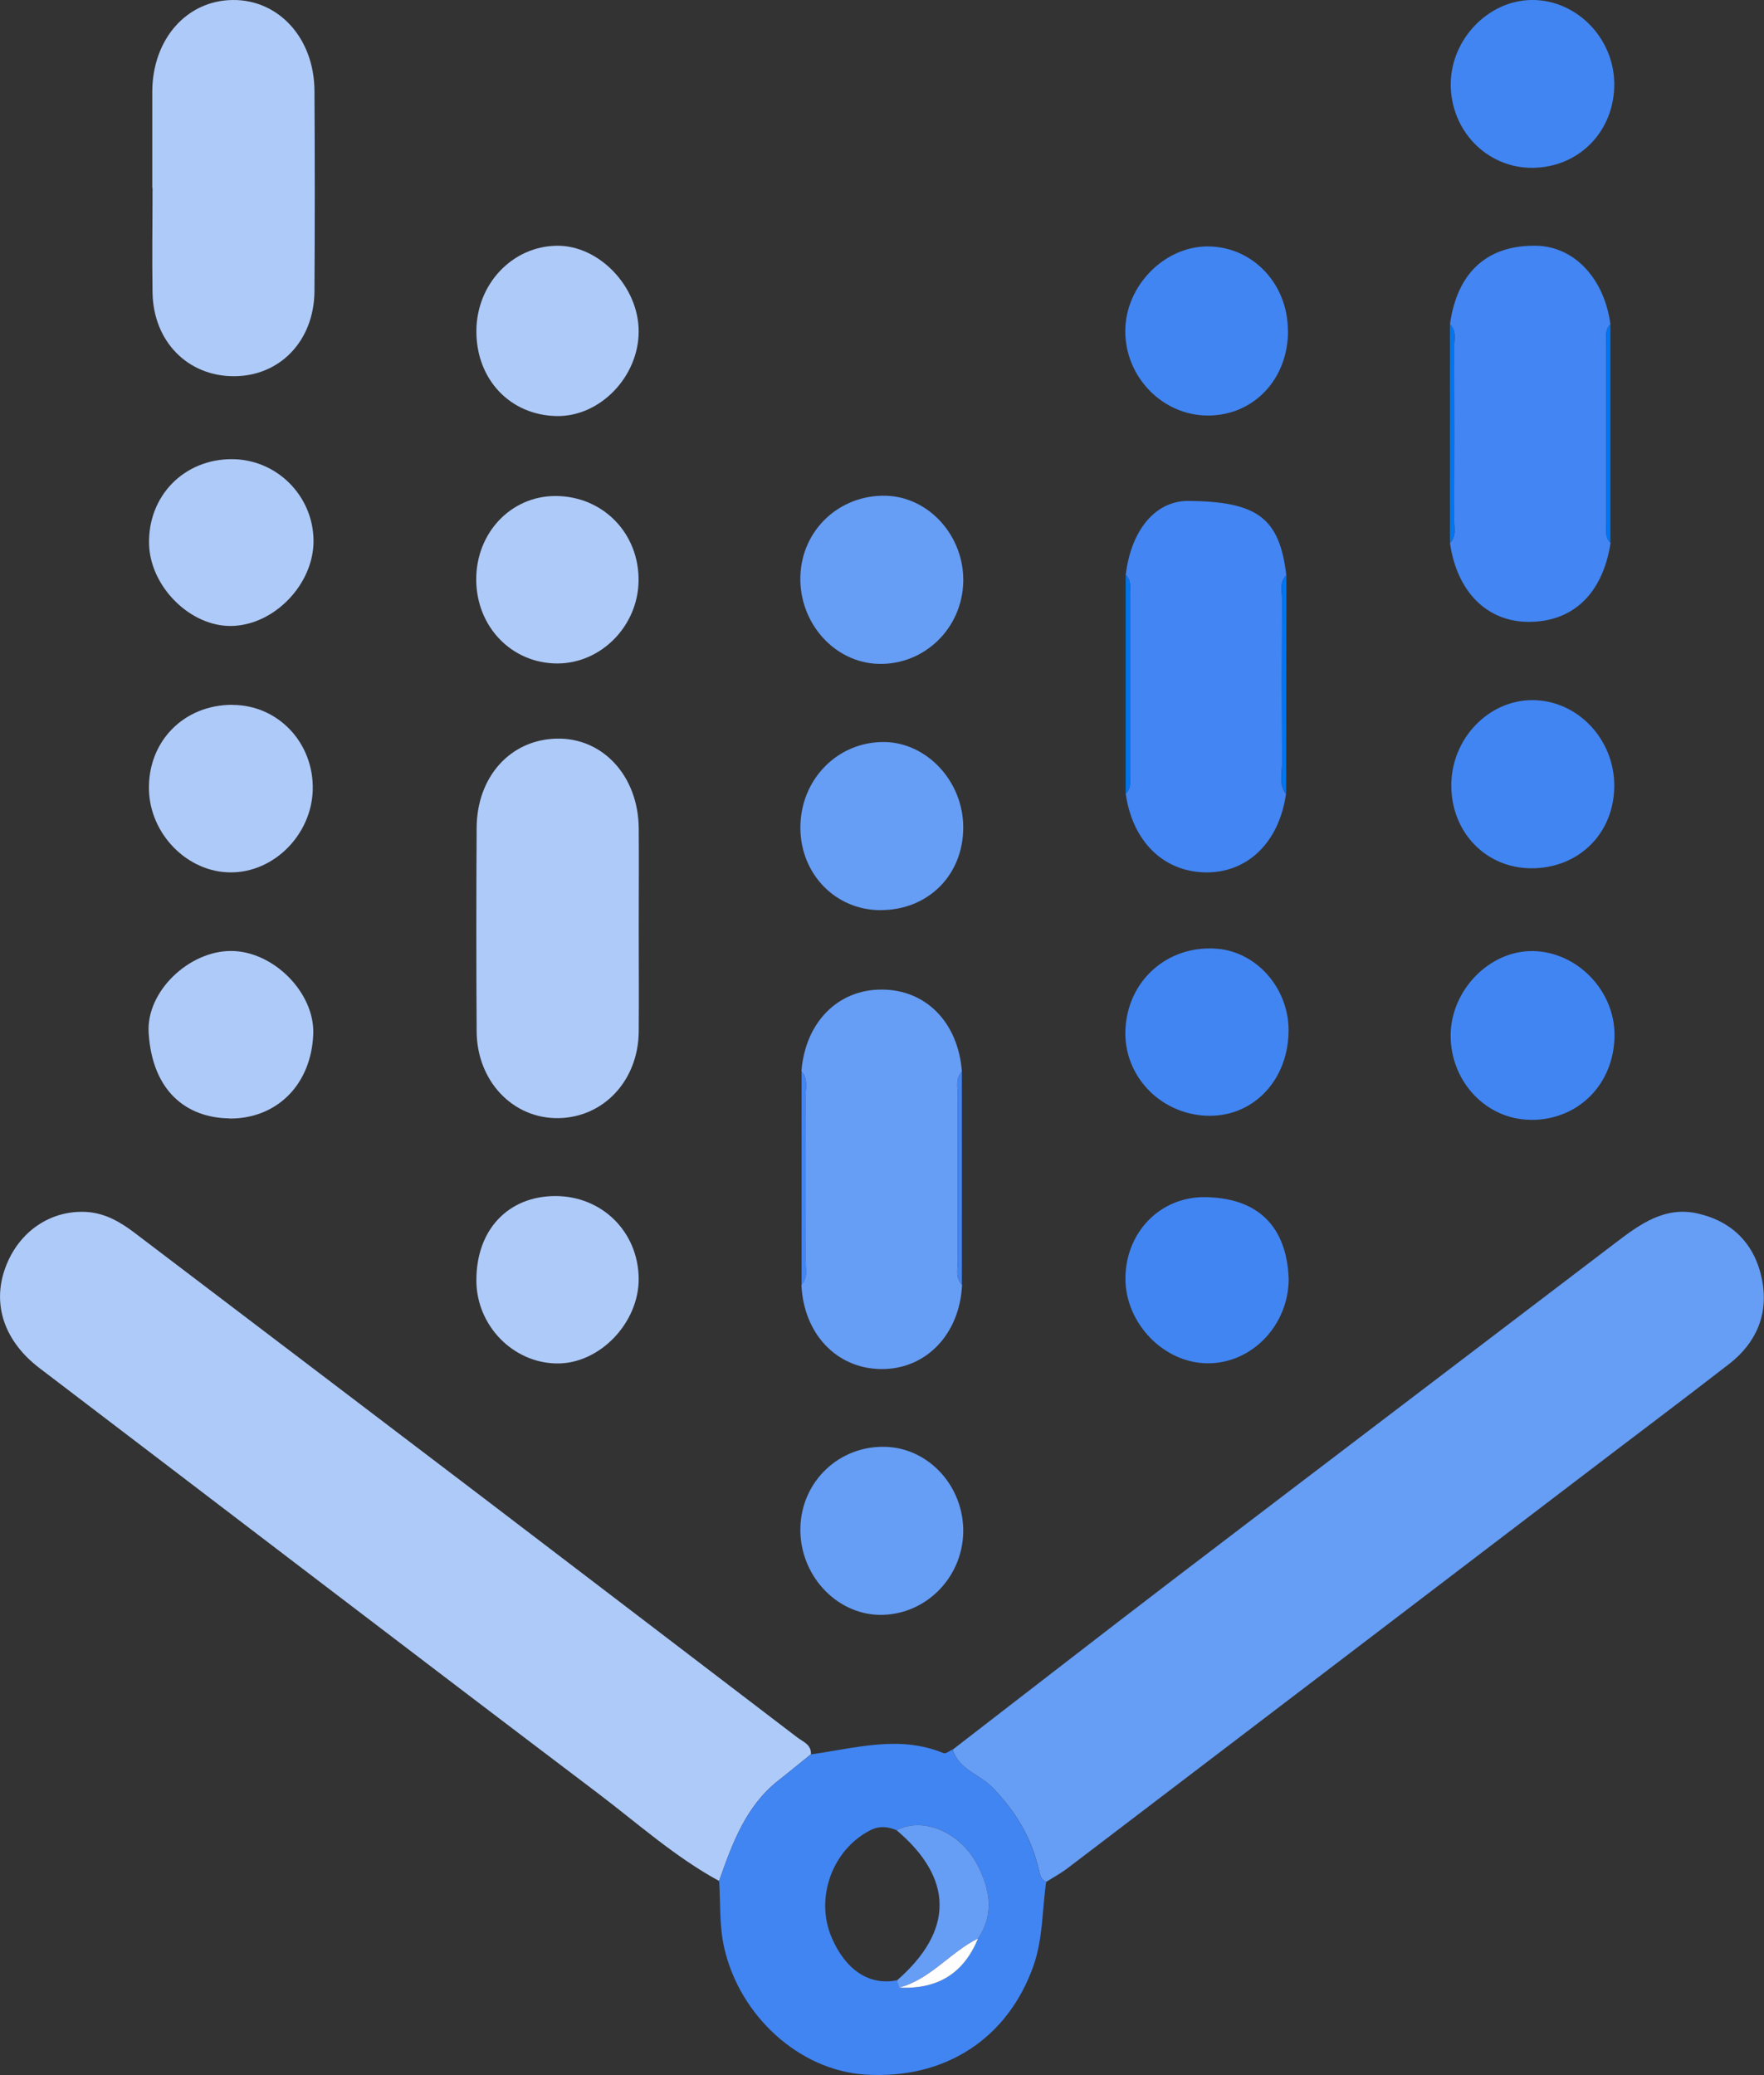
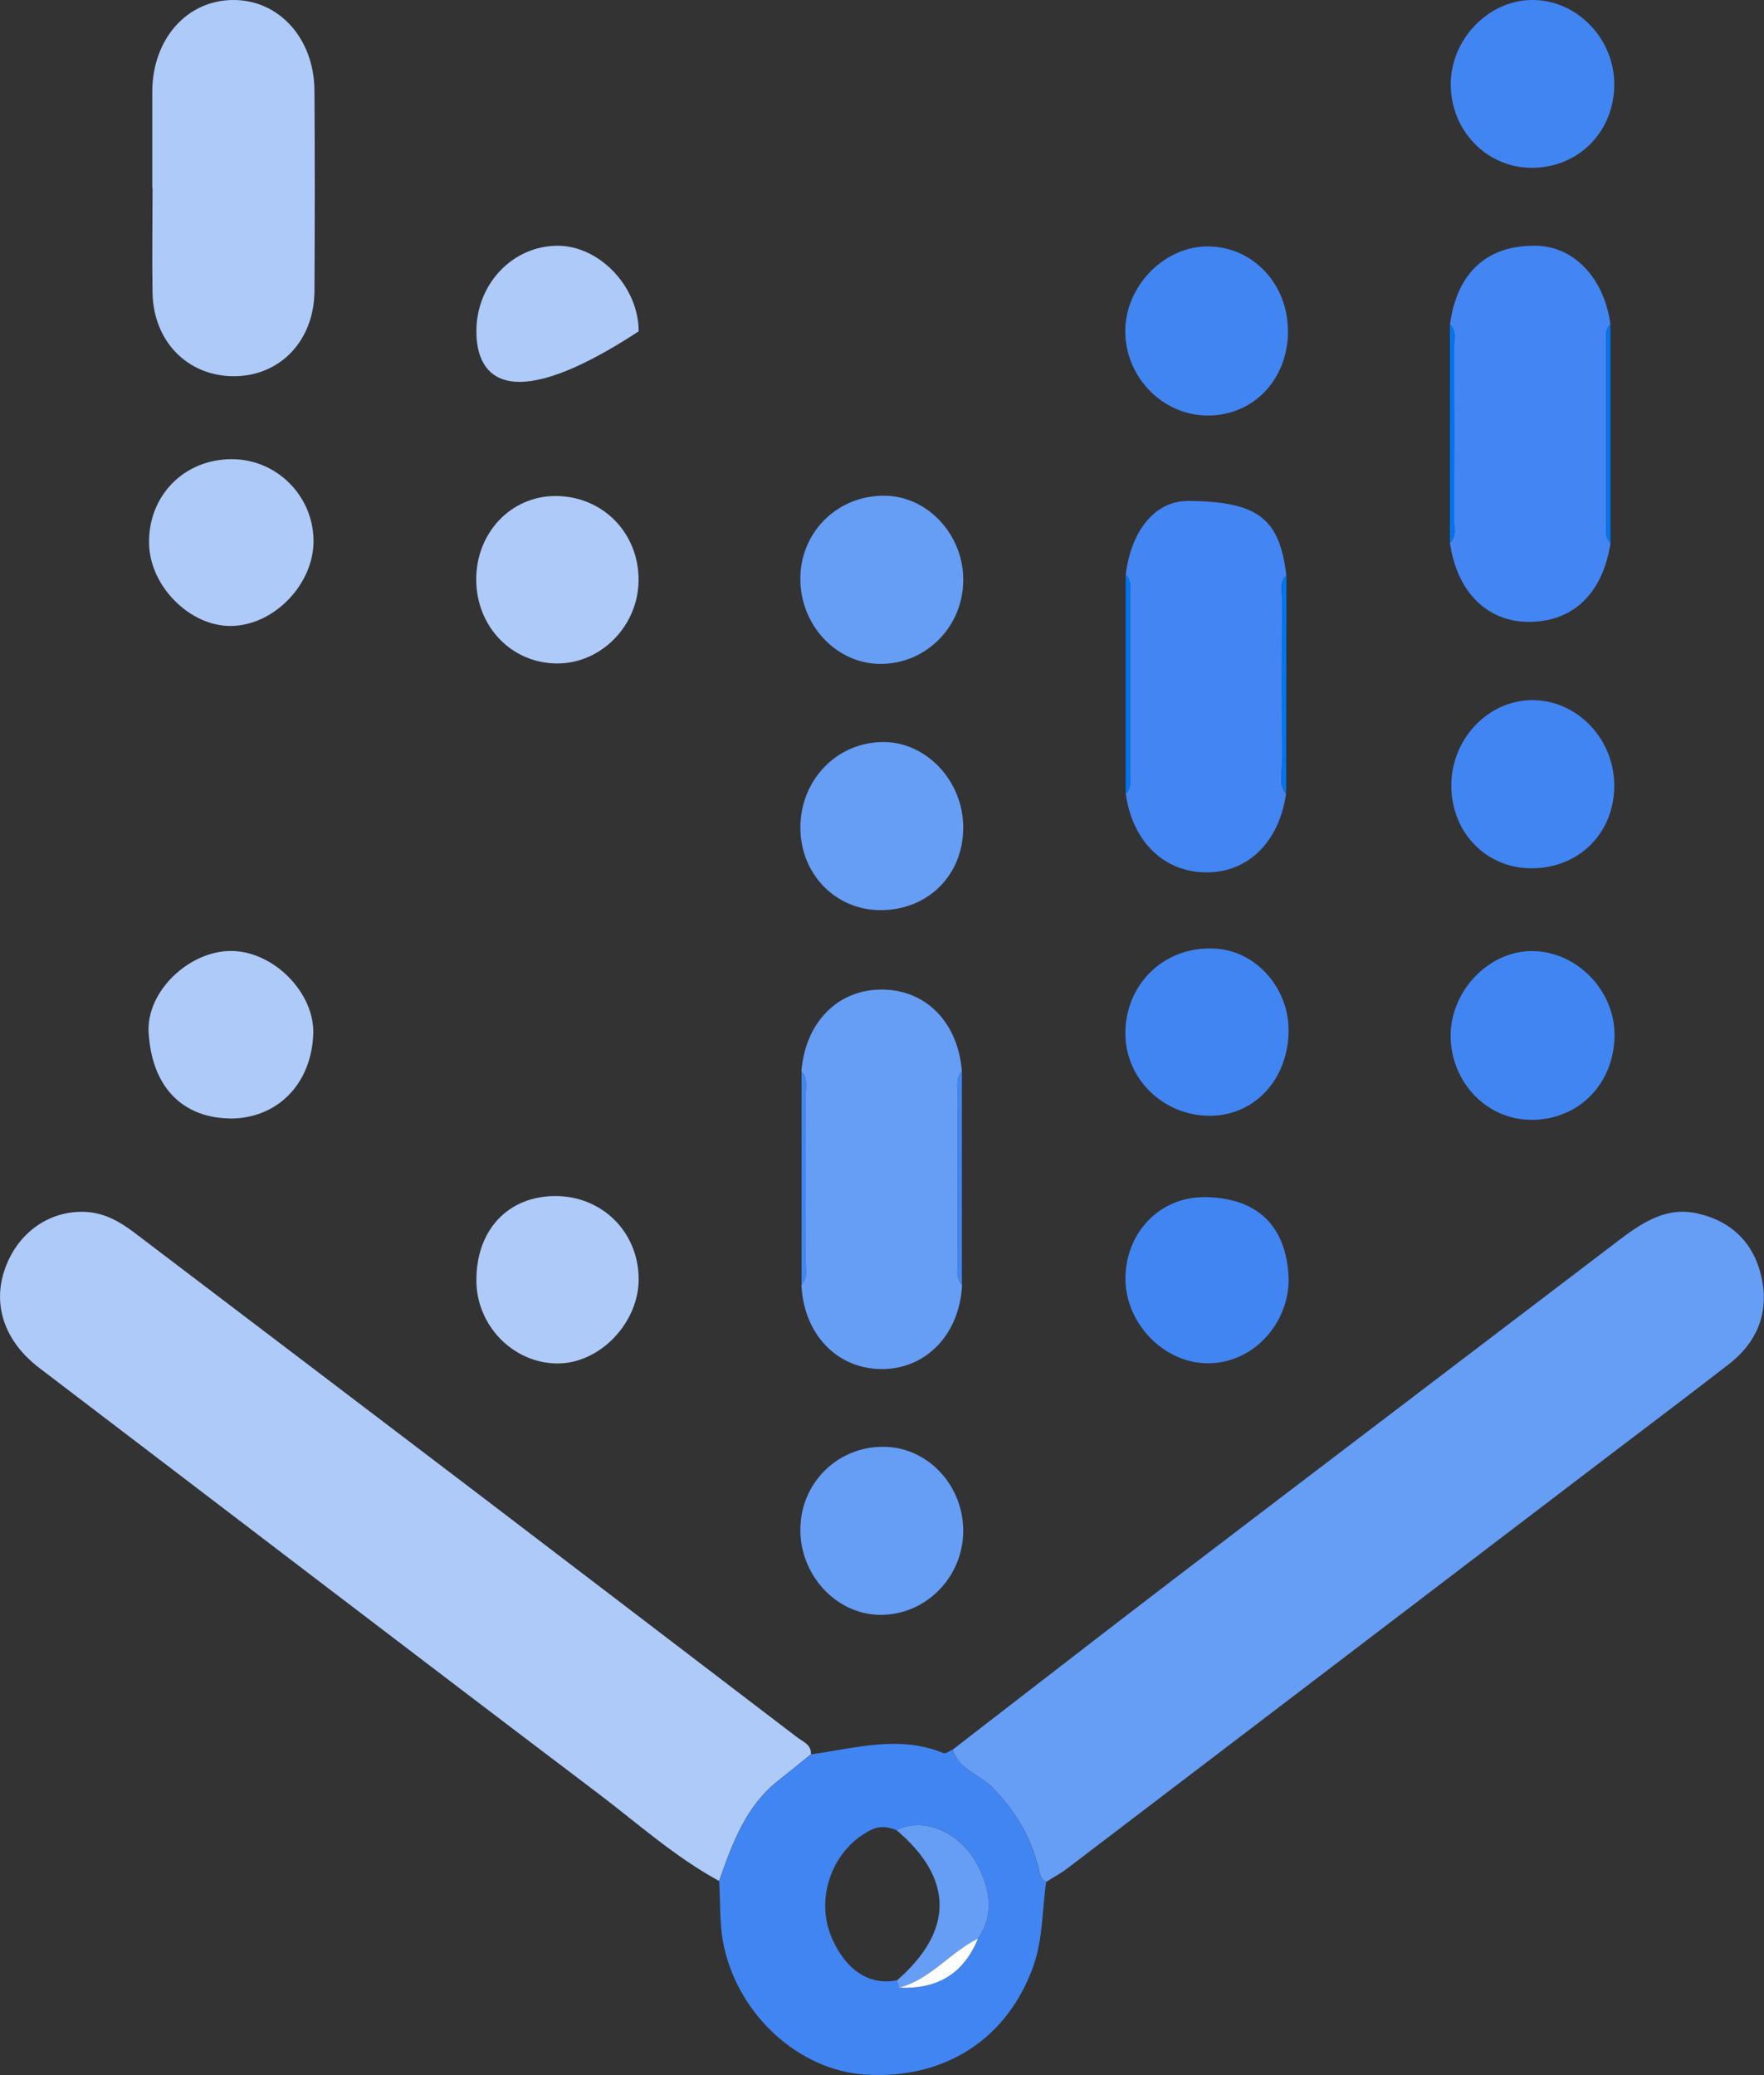
<svg xmlns="http://www.w3.org/2000/svg" width="34" height="40" viewBox="0 0 34 40" fill="none">
  <rect x="0" y="0" width="34" height="40" fill="#333333" stroke="none" />
  <g clip-path="url(#clip0_9516_23123)">
    <path d="M13.861 36.258C13.011 35.796 12.29 35.147 11.523 34.566C7.928 31.845 4.349 29.103 0.762 26.372C0.089 25.86 -0.156 25.153 0.1 24.445C0.355 23.738 0.982 23.313 1.686 23.363C2.041 23.39 2.333 23.564 2.609 23.775C4.827 25.461 7.048 27.145 9.266 28.834C11.3 30.383 13.331 31.938 15.365 33.489C15.48 33.577 15.636 33.624 15.631 33.814C15.419 33.986 15.207 34.16 14.992 34.329C14.375 34.819 14.114 35.535 13.861 36.255V36.258Z" fill="#AECAF9" />
    <path d="M18.361 33.727C19.765 32.645 21.165 31.555 22.574 30.478C25.422 28.304 28.277 26.137 31.127 23.965C31.603 23.601 32.086 23.245 32.726 23.392C33.394 23.546 33.826 23.984 33.961 24.664C34.094 25.332 33.849 25.889 33.324 26.295C32.35 27.05 31.362 27.789 30.382 28.539C27.113 31.03 23.846 33.524 20.576 36.012C20.448 36.11 20.303 36.187 20.167 36.274C20.06 36.231 20.044 36.136 20.021 36.033C19.875 35.416 19.571 34.907 19.128 34.455C18.88 34.202 18.486 34.112 18.363 33.73L18.361 33.727Z" fill="#669DF5" />
    <path d="M18.361 33.727C18.486 34.112 18.878 34.202 19.126 34.453C19.568 34.904 19.873 35.416 20.019 36.031C20.042 36.131 20.057 36.229 20.165 36.271C20.085 36.812 20.106 37.361 19.919 37.894C19.425 39.29 18.22 40.09 16.675 39.989C15.409 39.908 14.262 38.865 13.961 37.554C13.861 37.121 13.889 36.688 13.861 36.258C14.114 35.537 14.375 34.822 14.992 34.331C15.207 34.16 15.416 33.988 15.631 33.817C16.481 33.701 17.33 33.439 18.184 33.793C18.228 33.812 18.299 33.751 18.361 33.724V33.727ZM17.33 38.314C18.079 38.348 18.573 38.039 18.852 37.366C19.172 36.891 19.077 36.408 18.839 35.949C18.507 35.305 17.79 35.015 17.281 35.279C17.113 35.21 16.956 35.189 16.777 35.279C16.043 35.651 15.7 36.588 16.033 37.356C16.304 37.981 16.762 38.279 17.289 38.171C17.302 38.219 17.317 38.264 17.33 38.311V38.314Z" fill="#4185F3" />
-     <path d="M12.311 17.877C12.311 18.547 12.316 19.218 12.311 19.891C12.3 20.827 11.638 21.537 10.768 21.553C9.888 21.569 9.192 20.841 9.187 19.88C9.179 18.571 9.179 17.265 9.187 15.956C9.192 14.971 9.839 14.256 10.73 14.238C11.62 14.217 12.303 14.961 12.311 15.966C12.316 16.602 12.311 17.241 12.311 17.877Z" fill="#AECAF9" />
    <path d="M2.935 3.623C2.935 3.003 2.935 2.383 2.935 1.763C2.94 0.755 3.597 0.008 4.487 6.2575e-05C5.373 -0.008 6.053 0.736 6.061 1.744C6.069 3.035 6.069 4.325 6.061 5.616C6.053 6.569 5.396 7.252 4.508 7.252C3.615 7.252 2.952 6.579 2.94 5.632C2.929 4.961 2.94 4.291 2.94 3.621L2.935 3.623Z" fill="#AECAF9" />
    <path d="M18.543 24.767C18.499 25.725 17.839 26.406 16.97 26.39C16.117 26.375 15.488 25.704 15.447 24.765C15.58 24.625 15.524 24.448 15.527 24.287C15.532 23.234 15.532 22.184 15.527 21.131C15.527 20.97 15.58 20.793 15.447 20.653C15.519 19.711 16.146 19.072 16.995 19.075C17.849 19.075 18.469 19.711 18.54 20.656C18.41 20.796 18.463 20.972 18.463 21.133C18.458 22.186 18.458 23.237 18.463 24.29C18.463 24.451 18.41 24.628 18.543 24.767Z" fill="#669DF5" />
    <path d="M31.043 10.464C30.892 11.446 30.314 11.997 29.444 11.987C28.648 11.976 28.078 11.396 27.947 10.464C28.075 10.342 28.027 10.181 28.029 10.039C28.032 8.917 28.032 7.798 28.029 6.677C28.029 6.532 28.075 6.373 27.947 6.252C28.085 5.244 28.671 4.716 29.623 4.737C30.347 4.756 30.923 5.371 31.04 6.252C30.928 6.358 30.961 6.5 30.961 6.629C30.961 7.783 30.961 8.936 30.961 10.089C30.961 10.219 30.928 10.361 31.043 10.464Z" fill="#4285F3" />
    <path d="M24.788 15.296C24.657 16.238 24.043 16.834 23.222 16.816C22.416 16.797 21.828 16.214 21.697 15.299C21.812 15.193 21.779 15.053 21.779 14.921C21.779 13.768 21.779 12.612 21.779 11.459C21.779 11.329 21.812 11.187 21.697 11.084C21.802 10.21 22.275 9.651 22.905 9.656C24.24 9.667 24.662 9.986 24.793 11.087C24.655 11.224 24.713 11.401 24.711 11.562C24.706 12.615 24.706 13.668 24.711 14.718C24.711 14.911 24.647 15.122 24.785 15.299L24.788 15.296Z" fill="#4285F3" />
    <path d="M29.541 3.235C28.661 3.243 27.957 2.518 27.962 1.615C27.97 0.755 28.681 0.013 29.515 -7.0111e-05C30.375 -0.013 31.109 0.726 31.114 1.615C31.119 2.526 30.439 3.227 29.538 3.235H29.541Z" fill="#4185F3" />
    <path d="M24.826 6.368C24.831 7.308 24.163 8.012 23.278 8.01C22.406 8.007 21.687 7.268 21.689 6.379C21.692 5.505 22.449 4.74 23.294 4.75C24.148 4.761 24.821 5.471 24.823 6.368H24.826Z" fill="#4185F3" />
    <path d="M29.497 21.585C28.648 21.577 27.962 20.854 27.96 19.964C27.96 19.088 28.712 18.315 29.556 18.333C30.403 18.352 31.122 19.096 31.119 19.954C31.114 20.896 30.421 21.595 29.5 21.587L29.497 21.585Z" fill="#4185F3" />
    <path d="M16.977 17.544C16.11 17.547 15.429 16.853 15.427 15.958C15.424 15.029 16.14 14.296 17.041 14.303C17.867 14.311 18.566 15.064 18.566 15.948C18.566 16.866 17.893 17.542 16.974 17.544H16.977Z" fill="#669DF5" />
    <path d="M24.836 19.922C24.803 20.869 24.115 21.55 23.237 21.506C22.342 21.461 21.651 20.719 21.692 19.843C21.736 18.903 22.495 18.223 23.437 18.286C24.233 18.339 24.867 19.078 24.836 19.922Z" fill="#4185F3" />
-     <path d="M9.182 6.387C9.182 5.479 9.872 4.745 10.737 4.737C11.548 4.729 12.31 5.526 12.31 6.387C12.31 7.26 11.569 8.031 10.735 8.02C9.837 8.007 9.182 7.318 9.182 6.389V6.387Z" fill="#AECAF9" />
+     <path d="M9.182 6.387C9.182 5.479 9.872 4.745 10.737 4.737C11.548 4.729 12.31 5.526 12.31 6.387C9.837 8.007 9.182 7.318 9.182 6.389V6.387Z" fill="#AECAF9" />
    <path d="M29.51 16.737C28.638 16.732 27.973 16.043 27.973 15.14C27.973 14.24 28.689 13.491 29.544 13.496C30.408 13.501 31.119 14.251 31.114 15.153C31.109 16.067 30.426 16.742 29.51 16.737Z" fill="#4185F3" />
    <path d="M4.416 21.558C3.597 21.545 2.934 21.038 2.865 19.906C2.817 19.109 3.646 18.326 4.459 18.331C5.275 18.336 6.066 19.138 6.038 19.93C6.002 20.904 5.337 21.572 4.413 21.561L4.416 21.558Z" fill="#AECAF9" />
    <path d="M9.179 11.168C9.179 10.269 9.847 9.564 10.701 9.561C11.617 9.559 12.321 10.277 12.308 11.2C12.295 12.066 11.589 12.786 10.747 12.789C9.865 12.791 9.179 12.082 9.179 11.168Z" fill="#AECAF9" />
    <path d="M10.704 23.055C11.602 23.055 12.298 23.741 12.31 24.638C12.321 25.496 11.558 26.293 10.732 26.282C9.885 26.272 9.184 25.549 9.182 24.686C9.177 23.712 9.788 23.057 10.704 23.055Z" fill="#AECAF9" />
    <path d="M24.839 24.667C24.828 25.551 24.13 26.277 23.286 26.279C22.436 26.282 21.687 25.509 21.692 24.638C21.697 23.754 22.362 23.06 23.24 23.076C24.381 23.097 24.813 23.786 24.839 24.667Z" fill="#4185F3" />
-     <path d="M4.48 13.588C5.362 13.588 6.053 14.322 6.028 15.23C6.002 16.093 5.278 16.819 4.446 16.816C3.615 16.816 2.891 16.082 2.871 15.222C2.85 14.29 3.543 13.586 4.477 13.586L4.48 13.588Z" fill="#AECAF9" />
    <path d="M18.566 11.219C18.543 12.116 17.816 12.818 16.936 12.797C16.082 12.776 15.396 12.005 15.427 11.1C15.457 10.21 16.184 9.532 17.079 9.556C17.911 9.58 18.589 10.34 18.566 11.221V11.219Z" fill="#669DF5" />
    <path d="M18.566 29.536C18.548 30.428 17.821 31.143 16.949 31.128C16.099 31.112 15.401 30.338 15.427 29.441C15.452 28.549 16.179 27.863 17.066 27.889C17.908 27.913 18.581 28.657 18.566 29.539V29.536Z" fill="#669DF5" />
    <path d="M4.467 8.851C5.329 8.851 6.033 9.551 6.043 10.414C6.053 11.253 5.291 12.05 4.464 12.066C3.669 12.082 2.891 11.308 2.873 10.482C2.853 9.559 3.546 8.849 4.469 8.851H4.467Z" fill="#AECAF9" />
    <path d="M27.947 6.249C28.075 6.371 28.027 6.532 28.029 6.674C28.032 7.796 28.032 8.915 28.029 10.036C28.029 10.181 28.075 10.34 27.947 10.461C27.947 9.057 27.947 7.651 27.947 6.247V6.249Z" fill="#0075F2" />
    <path d="M31.042 10.464C30.927 10.358 30.96 10.218 30.96 10.089C30.96 8.936 30.96 7.783 30.96 6.629C30.96 6.5 30.93 6.358 31.04 6.252C31.04 7.656 31.04 9.06 31.04 10.466L31.042 10.464Z" fill="#0075F2" />
    <path d="M21.697 11.084C21.812 11.19 21.779 11.329 21.779 11.459C21.779 12.612 21.779 13.768 21.779 14.921C21.779 15.05 21.812 15.193 21.697 15.299C21.697 13.895 21.697 12.488 21.697 11.084Z" fill="#0075F2" />
    <path d="M24.788 15.296C24.649 15.119 24.716 14.911 24.713 14.715C24.706 13.662 24.708 12.609 24.713 11.559C24.713 11.398 24.657 11.221 24.795 11.084C24.795 12.488 24.79 13.892 24.79 15.296H24.788Z" fill="#0075F2" />
    <path d="M15.45 20.656C15.58 20.796 15.527 20.972 15.529 21.133C15.534 22.186 15.534 23.237 15.529 24.29C15.529 24.451 15.583 24.628 15.45 24.767C15.45 23.398 15.45 22.025 15.45 20.656Z" fill="#4285F3" />
    <path d="M18.543 24.767C18.41 24.628 18.466 24.451 18.464 24.29C18.459 23.237 18.459 22.186 18.464 21.133C18.464 20.972 18.41 20.796 18.54 20.656C18.54 22.025 18.54 23.398 18.54 24.767H18.543Z" fill="#4285F3" />
    <path d="M17.289 38.174C18.386 37.218 18.384 36.213 17.281 35.279C17.79 35.015 18.507 35.308 18.839 35.949C19.077 36.406 19.172 36.891 18.852 37.366C18.315 37.63 17.928 38.155 17.33 38.314C17.317 38.266 17.302 38.221 17.289 38.174Z" fill="#669DF5" />
    <path d="M17.33 38.314C17.931 38.155 18.315 37.63 18.852 37.366C18.573 38.039 18.08 38.348 17.33 38.314Z" fill="#FEFEFE" />
  </g>
  <defs>
    <clipPath id="clip0_9516_23123">
      <rect width="34" height="40" fill="white" />
    </clipPath>
  </defs>
</svg>